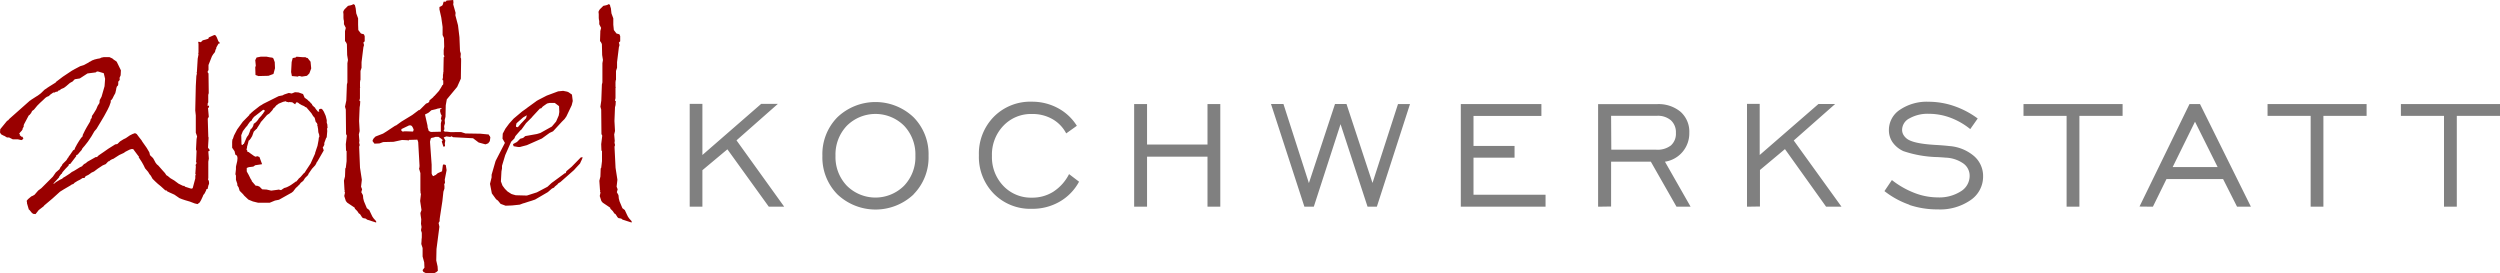
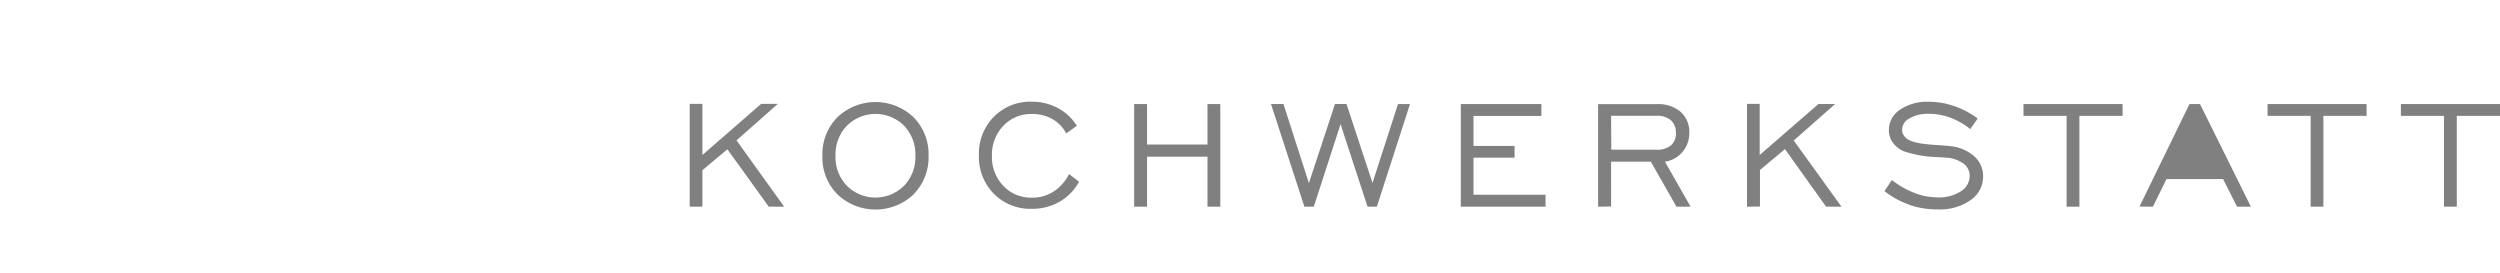
<svg xmlns="http://www.w3.org/2000/svg" width="500" height="54.68" viewBox="0 0 500 54.68">
  <defs>
    <style>
      .a {
        fill: gray;
      }

      .b {
        fill: #900;
      }
    </style>
  </defs>
  <title>woelfel-kochwerkstatt</title>
-   <path class="a" d="M496.36,44V25.83H505V23.47H485.18v2.36h8.62V44Zm-26.68,0V25.83h8.64V23.47H458.51v2.36h8.62V44Zm-34.1,0,2.71-5.52h11.33L452.41,44h2.77L445,23.47H442.9l-10,20.5ZM444,27l4.53,9.08h-9ZM420.88,44V25.83h8.64V23.47H409.7v2.36h8.62V44Zm-34-.35a17.6,17.6,0,0,0,5.69.89,10.7,10.7,0,0,0,6.55-1.86,5.67,5.67,0,0,0,2.5-4.74,5.28,5.28,0,0,0-1.82-4.07,8.57,8.57,0,0,0-4.94-2q-1.06-.13-3-.24-4.2-.26-5.46-1.21a2.74,2.74,0,0,1-.74-.84,2,2,0,0,1-.24-1,2.62,2.62,0,0,1,1.5-2.26,7.35,7.35,0,0,1,3.83-.9,12.34,12.34,0,0,1,4.3.77,14.2,14.2,0,0,1,4,2.29l1.49-2.12a17.39,17.39,0,0,0-4.75-2.5,15.69,15.69,0,0,0-5.06-.85,9.57,9.57,0,0,0-5.74,1.6,4.83,4.83,0,0,0-2.21,4.07,4.22,4.22,0,0,0,.74,2.44,5.36,5.36,0,0,0,2.17,1.77,22.87,22.87,0,0,0,6.89,1.19q1,.06,1.56.11a6.58,6.58,0,0,1,3.52,1.16,3,3,0,0,1,1.27,2.48,3.62,3.62,0,0,1-1.77,3.1,8,8,0,0,1-4.61,1.21,13,13,0,0,1-4.65-.89,17.44,17.44,0,0,1-4.52-2.58l-1.49,2.21a17.15,17.15,0,0,0,5,2.73m-29.9.35v-7.3l5-4.18L370.22,44h3.08l-9.55-13.24,8.28-7.3h-3.34L356.94,33.66V23.43h-2.54V44Zm-29.77,0V35h7.95l5.13,9h2.82l-5.13-9a5.72,5.72,0,0,0,4.87-5.79A5.3,5.3,0,0,0,341.09,25a6.87,6.87,0,0,0-4.72-1.51H324.62V44Zm0-18.14h9.17a4,4,0,0,1,2.79.9,3.22,3.22,0,0,1,1,2.52,3.12,3.12,0,0,1-1,2.51,4.37,4.37,0,0,1-2.92.85h-9ZM314.11,44V41.61H299.7V34.2h8.21V31.85H299.7v-6h13.58V23.47H297.16V44Zm-46.35,0,5.35-16.51L278.51,44h1.86L287,23.47H284.6L279.5,39.25l-5.2-15.79H272l-5.22,15.82-5.09-15.82H259.2L265.88,44Zm-33.35,0v-10H246.5V44h2.56V23.47H246.5v8.1H234.41v-8.1h-2.58V44Zm-18.74-3a7.84,7.84,0,0,1-4.29,1.19,7.6,7.6,0,0,1-5.72-2.36,8.28,8.28,0,0,1-2.27-6,8.31,8.31,0,0,1,2.27-6,7.58,7.58,0,0,1,5.72-2.37,8,8,0,0,1,4.07,1,7,7,0,0,1,2.79,2.88l2.13-1.52a10.07,10.07,0,0,0-3.81-3.55A10.87,10.87,0,0,0,211.38,23a10.25,10.25,0,0,0-7.6,3,10.5,10.5,0,0,0-3,7.72,10.5,10.5,0,0,0,3,7.7,10.23,10.23,0,0,0,7.6,3,10.79,10.79,0,0,0,5.57-1.44A10.12,10.12,0,0,0,220.81,39l-2-1.52a9,9,0,0,1-3.1,3.49m-28,.55a10.46,10.46,0,0,0,3-7.7,10.48,10.48,0,0,0-3-7.71,11.05,11.05,0,0,0-15.23,0,10.5,10.5,0,0,0-3,7.72,10.5,10.5,0,0,0,3,7.7,11.09,11.09,0,0,0,15.25,0m-13.36-1.72a8.28,8.28,0,0,1-2.27-6,8.31,8.31,0,0,1,2.27-6,8.12,8.12,0,0,1,11.45,0,8.33,8.33,0,0,1,2.26,6,8.28,8.28,0,0,1-2.27,6,8.11,8.11,0,0,1-11.44,0M145.48,44v-7.3l5-4.18L158.76,44h3.08L152.3,30.73l8.28-7.3h-3.34L145.48,33.66V23.43h-2.54V44Z" transform="translate(-5 -2.66)" />
-   <path class="b" d="M53.3,31.56l-.05-1.86.32-.8.64-.85.11-.11.11-.11.16-.27L55,27l.37-.27.05-.21.37-.48,1.86-1.44.32.16-.05.16-.16.21-.11.16-.05.11-.21.21-.05.11-.58.64-.16.27-.32.37-.11.11-.43.32-.11.43-.27.48-.21.11-.27.74-.16.37v.05l-.32.42-.11.21-.53,1.22h-.16l.05.05-.16.16Zm2.5,2.29-.9-.64-.11-.11L54.46,33v-.21l-.16-.21.11-.43V32l.21-.74.11-.48.11-.05.27-.32.32-.53.32-.9.53-.53.11-.05.05-.16.11-.16.58-.9V27.1l.21-.21,1.06-1.22.48-.32.58-.64.27-.43.11-.05.37-.42v-.05l.11-.05.21-.16.21-.16.9-.37.53-.11.11.11.27.05.16.05.16-.05.58.05.53.37h.11l.05-.21.16-.16.27.05.48.37h.11l.11.11.64.27.05.11.32.11,1,1.17.32.53.27.32h.05l.21.85.27.32.11.37-.11.11.11.05.05.32.05.27.05.64.05.16.11.32.05.43-.11.21-.05.48-.21,1.12-.27.8-.21.64v.11l-.9,2-.74,1.12-.11.16-.16.26-.21.32-.16.11-.32.37-.32.37-.37.32-.11.16-.37.42h-.11l-.27.21-.16.11-.53.37-.27.16-.21.11-.32.16-.32.11-.21.05-.64.43-.48-.11-.27.05-1.22.16-.9-.21-.9-.05-.53-.53-.37-.16-.43-.05L56,39.64l-.64-.74-.05-.21-.16-.21-.42-.85-.27-.48-.11-.21v-.69l.42-.16.9-.11.37-.27,1.38-.21-.53-1.44-.43-.16-.16.05-.16.05h-.05Zm7.54-12.49-.58-.11-.48.16-.48.16-.27.16-.8.16-3.08,1.54-.32.21-.37.21-1.28,1-.48.42v.11H55l-.16.32L53.56,27l-1.12,1.54-.64,1.22-.21.64-.11.16-.05.48v1.17l.48.69.16.69.27.16.11.21.05.32-.05.58-.21.9-.05.27v.48l-.11,1,.11.27v.85l.27.8v.27l.05.11.21.32.21.69.32.32.37.37.21.27.85.8.9.37,1.06.26h2.29L60,42.77l.8-.16,2.55-1.43.32-.27.11-.16.37-.48.53-.48.05-.11.11-.05.32-.42.48-.37.37-.58.59-.58.11-.27.69-1,.64-.69.21-.37.11-.27.11-.11,1.28-2.23-.21-.64h.05l.11-.16.16-.32v-.37l.37-1,.11-.11.11-1.28-.05-.53.11-.05-.05-.74-.11-.32v-.53l-.21-.85L69.77,25l-.27-.42-.21-.16h-.16l-.21.05-.11.11-.05.11.11.27L68.6,25l-.48-.58L68,24.18l-.16-.11-.37-.37-.11-.26-.21-.16L67,23.06l-.27-.21-.27-.27-.53-.37-.32-.74-.9-.32L64,21.1Zm44.9,6.69-.05-.21.11-.53,1.33-1.17.74-.43-.16.59-.69.74-.26.27-.05.05-.64.74Zm8.39-7.12-2.28.85-1.65.85-.37.21-.21.16-1.38,1-.16.11-.26.21-.9.64-1.7,1.43-.9,1-.74,1-.53,1-.05,1,.48.85-1.86,3.61-.8,2.76v.53L103,39.43l.37,1.91.85,1.17.37.27.53.65,1,.37,1.28-.05,1.54-.16.69-.26.21-.05.85-.28.16-.05.37-.11.8-.27,2.55-1.49.85-.74.16-.05.11-.05.16-.11.11-.16.53-.43.16-.21.43-.26,2.71-2.39.43-.48.05-.05.74-.8.21-.48.11-.21.21-.53h-.37L119.34,36l-1.06.9-.11.27v.11H118L115.67,39l-.16.11-.21.16-.8.74-2.12,1.12-2,.64-2.23-.06-.58-.16-.32-.11-.16-.11-.58-.37-.53-.53-.48-.64-.32-.85.11-2,.11-.59v-.53l.64-2.13L107.23,31l.64-.64.21-.48.64-.74.37-.42.16-.11.16-.21.8-1.11.64-.64.43-.42.27-.32.69-.74.74-.8.27-.05.27-.32.21-.16.69-.48.48-.11h1.06l.85.64.05,1.17-.11.69-.53,1.22-.85,1-2.29,1.28-.69.21-2.34.42-.43.37-.58.16-.64.64-.8.43.11.42.27.05.64.11H109l.16-.05,1.22-.32,3-1.33,1.54-1.12.69-.32L117.38,27l.32-.32.21-.21.37-.53,1.06-2.23.21-.85-.16-1.28-.69-.48-.27-.11-.8-.16ZM57.12,14l-.8.16-.27.53.11,1.11-.11.32.05,1.54.59.21,2-.05,1-.37L60,16.31l-.05-1.22-.27-.74-.21-.16L59,14.13,58.34,14Zm7,.16-.58.11-.21.8-.11,2,.16.8,1.22.11.11-.11h.26l.37.11h.05l1-.16.48-.48.37-1L67.11,15l-.59-.74-.26-.05-.16-.11h-.53L64.29,14ZM46.77,10.14l-.11.27-1.12.32-.37.37L44.7,11l-.05.11v.11l.05.21v1.7l-.05.26.05.16-.16.85-.16,2.66-.05.05.05.27-.11.48-.11,2-.11,4.89.11,1v3.45l.26.74-.11.53-.11,2.07.11.32L44.22,35l-.05.05.11.05v.32l-.11.11-.05.16.05.26-.11,1.54h.11l-.11.32v.53l-.52,1.95-.09.05-.18.05-.21-.05L42,40l-.14-.17-.26,0-.88-.43-.88-.65-.78-.46-.5-.42-.29-.17L38,37.28l-.47-.52-.88-1-.27-.22-.26-.33-.31-.58-.2-.35L35,33.69l-.13-.56-.54-.91L33.47,31l-.17-.29-.49-.62-.47-.63L32,29.29l-.5.18-.55.28-.77.53-.16.08-.33.16-.69.43-.53.52-.44.07-.21.14-1.15.72-1,.7-.94.64-.34.34h-.26L22.5,35l-.35.3-.31.16-.24.22-.18.23L21,36.1,20,36.72l-.3.17-.32.16-.16.12-.24.19-.5.33L18,38l-.37.21-.21.21-.27.11-.21.11-.8.48-.11.11-.11.05-.05.11h-.21l1.17-1.28,0-.11.4-.53.11-.05.16-.32.58-.67.63-.65.07-.28.27-.05,1.22-1.59-.05-.16.32-.13.4-.48.44-.49,0-.12.34-.43.16-.17.7-.89.71-1.06.58-1,.37-.43.05-.05L25,27.27l.14-.23.67-1.13.7-1.29.36-.75.28-.79,0-.35.11-.05.21-.27.11-.21.21-.43.27-.48.11-.48.05-.21.05-.32.11-.32.11-.11.11-.11.05-.27V19l.27-.32v-.11l.05-.05-.05-.11v-.21l.21-.48.05-1L28.34,15l-.21-.16-.32-.21-.21-.16-.11-.11-.59-.27H25.74l-.53.11-.16.11-.21.05-.32.05-.64.16-.27.11-.16.05-.27.16L23,15l-.16.05-.11.11-1,.53-.69.21-1.32.7-.05.05-.11.05-.11.05L17.57,18l-1.12.85-.21.16-.11.16L14.8,20l-.32.21-.21.16-.35.22-.74.72-.27.21-.37.27-.27.16-1.1.71-.11.11H11L6.87,26.43l-.27.32-.16.05-1.39,1.7L5,29.14l.21.37.49.27.16.05.53.32h.42l.74.37h1l.74.16.27-.16.11-.16-.05-.11L9.47,30H9.26l-.11-.16-.21-.11L9,29.62l-.16-.27.53-.58.16-.27v-.16L9.74,28v-.27l.05-.16.05-.11.9-1.7.16-.11.05-.05.21-.26.05-.05.21-.43.37-.27.66-.8.55-.55.6-.55.28-.27.2-.19.29-.2.4-.16.27-.27.61-.43h.27l.27-.16L16.5,21l.11-.18.43-.16.11-.16.27-.11.37-.16.43-.32.74-.64.27-.16.25-.12.48-.48,1-.16,1.54-1,1.65-.21.27-.21.11.05h.16l1.06.32.27,1.12-.11,1.49L25.31,22l-.37.69-.05.58-.35.54-.3.71-.5.82-.35.51-.05.43-.21.21v.11l-.05.16L23,27l-.63,1.06-.37.67-.46.94,0,.23-.31.34-.4.58-.45.74-.16.31-.13.23-.12.23,0,.18-.35.23-.69,1-.16.16-.05.21-.11.06-.32.53-.8.8-.11.27-.27.32-.21.42-.74.64-.59.85-2.29,2.29-.64.48-.74.85-.37.21-.27.11-.64.54-.27.32v.11l.05.21,0,.2.11.38.26.88.11.05.48.59.27.21.48.05.42-.53.21-.27,1-.77.11-.16.32-.27,1.33-1.12L17,41l.77-.48,1.3-.76.3-.21.3-.09.24-.25.6-.37L21,38.6l.53-.34.36,0,.26-.39.24-.09.36-.19.56-.41.49-.22.74-.56,1-.66.61-.26.51-.55.16,0,.19-.19.46-.27.12,0,1.27-.81.89-.41.35-.25.79-.4.39-.13.35,0,.85,1.14.36.47-.12,0,.65,1,.36.65.29.6.36.42.25.29.26.44.28.33.34.61.58.57.48.44.6.49.9.82.24,0,.09.16.48.24,1,.45,1,.69.52.21.66.22.89.26,1,.38.56.13.43-.33.26-.44.37-.79.09-.25.26-.32.32-.64-.05-.11.37-.21v-.16l.05-.16.05-.27.11-.27.05-.21-.05-.48-.16-.27.05-.32V35l.11-.64-.11-1.43.27-.11-.05-.27-.27-.32V32l.11-1.81L46.66,30l-.11-3.61.21-.37-.16-1.75.16-.11.05-.21v-.11l-.11-.11v.11l-.21-.05.05-.27v-.21l.11-.16V21.67l.05-.27.05-.05-.05-4-.16-.21v-.21l.05-.11.11-.11V15.66l.69-1.75.27-.43.27-.32.05-.11H48l.11-.48.11-.11.05-.32.42-.74L49,11.3l-.11-.16-.21-.21-.32-.8-.21-.37-.27-.11ZM75.61,3.51l-.11.05v.05l-.37.11-.53.11-.69.69-.11.16-.11.21-.05.16.05.42v.8l.05.43.05.11v.69l.37.74L74,8.88v.21L74,10.95h.11l.11.21.11.21.05.16.05,2.13.16,1-.11.64v3.83l-.11.48v.16l-.11,3L74,24l.16.58.05,4.89.16.32-.21,1.7.05,1.33h.11v2.07l-.16,1.33-.11.16v.21L74,37.94l-.21.85.11,1.91.05.05-.05.32.11.05-.16.74.32,1,.27.33,1.49,1,.05.21.48.48.21.32.11.16.21.11.32.48.05.11.21.21.58.11.27.21,1.81.58v-.27l-.48-.53L79.49,46l-.21-.43-.43-.9-.48-.37-.58-1.39-.16-.64v-.16l-.05-.43-.32-.58.16-.58L77.21,40l.16-1.38L77,36.19,76.83,32l.11-.32-.11-.48.05-.37-.11-1.28.16-.69-.11-2,.11-2.76L77,23.7l.05-.8-.16-.05.05-.37.05-.11V20.25l.05-.11L77,20v-.9l.05-.37.05-.11V16.85l.21-.64V15.09l.37-3,.05-.16.05-.11v-.27l-.11-.37.27-.26V9.89l-.16-.37-.59-.16-.53-.69L76.62,7.6V6.33l-.37-1-.11-1L76,3.77,76,3.72l-.21-.21Zm51.06,0-.11.05v.05l-.37.11-.53.11-.69.69-.11.16-.11.21-.05.16.05.42v.8l.05.43.05.11v.69l.37.74-.16.64v.21L125,10.95h.11l.11.21.11.21.05.16.05,2.13.16,1-.11.64v3.83l-.11.48v.16l-.11,3L125.08,24l.16.58.05,4.89.16.32-.21,1.7.05,1.33h.11v2.07l-.16,1.33-.11.16v.21l-.05,1.38-.21.85L125,40.7l.05.05-.05.32.11.05-.16.74.32,1,.27.33,1.49,1,.05.21.48.48.21.32.11.16.21.11.32.48.05.11.21.21.58.11.27.21,1.81.58v-.27l-.48-.53-.26-.37-.21-.43-.42-.9-.48-.37-.58-1.39-.16-.64v-.16l-.05-.43-.32-.58.16-.58-.21-.53.16-1.38-.37-2.39L127.9,32l.11-.32-.11-.48.05-.37-.11-1.28.16-.69-.11-2,.11-2.76.11-.43.05-.8-.16-.05.05-.37.05-.11V20.25l.05-.11-.05-.16v-.9l.05-.37.05-.11V16.85l.21-.64V15.09l.37-3,.05-.16.05-.11v-.27l-.11-.37.27-.26V9.89l-.16-.37-.58-.16-.53-.69-.11-1.06V6.33l-.37-1-.11-1L127,3.77l.05-.05-.21-.21ZM85.28,28.64v-.16l1.54-.74h.37l.21.16.16.27.16.37v.11l-.11.32-1.49-.05h-.27l-.16.05h-.16l-.11-.05-.11-.16h-.11Zm5.47.21-.16-.53-.05-.11-.05-.48L90,25.56l.64-.32.21-.16.42-.37.9-.21.32-.11.59-.11.21.05.05.05.05.05H93.2L93,24.6l.05.27H93l.16.59.06.11.11.16-.16.74.16.21-.16.64V29l-2,.05ZM95.64,2.66l-1.33.11L94.15,3,93.73,3l-.16.53-.05.16-.21.16-.42.21v.48l.37,1.65.26,1.86V9.67l.27.59L93.84,12l-.05.32-.05.37v.9l.11.27v.21h-.11l-.05,2.5V17l-.05.21v.21l-.05.21v.53l-.05.21-.05.21.05.11.11.05v.74l-.05.11-.05.11h-.11l-.05.16-.21.37-.21.32-.16.27-.9,1-.16.11-.05.11-.11.11-.69.58-.05.27-.11.11-.11.11-.42.16-1,1-.16.16-.21.16-.05-.05-1.33,1-2.18,1.33-1.11.8h-.11l-.16.11-1.12.74-.16.11-.32.21-.69.43-1.5.58-.37.37-.21.37v.21l.37.48,1-.05.74-.27,2.07-.05,1.7-.37,1,.05.37.05v-.11l1.7-.05.16.48.27,4.78-.05.42-.05.11.27.9v3.61l.05.21-.05.05.11.32-.16,1.38.27,1.82-.21.58v.11l.05.42.11.74-.05.9.11.64-.11.64.16.53v.9l-.05.48v.21l-.05.64.26.8v1.7l.32,1.17.05,1.06-.37.48.05.16.11.21.43.21.11.16h1.17l.43-.11.11-.05.32-.16.32-.27-.05-.85-.27-1.22.05-2.29.58-4.46-.16-.74.21-.37v-.37L93,46l.48-3.14L93.68,41l.21-.64v-.53l-.05-.27.16-.37-.05-.59.37-1.91L94.21,36l-.05-.32L94,35.6l-.32-.06-.11.16-.16,1.22-.85.37-.43.37-.27.11-.11.11-.21-.05-.05-.16h-.05l-.11-.32V35.6L91,31l.11-.48.05-.16.11-.11.21-.05.27-.05.32-.11h.64l.48.32.37.32-.21.27L93.68,32l.21-.05.11-.05v-.27l-.05-.16.11-.74-.32-.58.53-.21.8.11.16-.11h.11l.27.16,4,.21,1.12.85,1.17.32.21.05.53-.21.32-.43.11-.74-.11-.27-.11-.11-.11-.21-1.65-.16-3-.05-.85-.27H95.06l-.37-.05L94.42,29h-.48l-.11-.11-.11-.16.16-.21-.05-.64.16-.58-.05-.64L94.1,26l.05-2.29.21-1.17,2.07-2.5.74-1.65.05-3.51v-.48l-.11-.27.05-.74L97,12.86l-.11-2.76L96.6,7.71l-.53-2,.05-.48-.48-1.7.05-.37Z" transform="translate(-5 -2.66)" />
+   <path class="a" d="M496.36,44V25.83H505V23.47H485.18v2.36h8.62V44Zm-26.68,0V25.83h8.64V23.47H458.51v2.36h8.62V44Zm-34.1,0,2.71-5.52h11.33L452.41,44h2.77L445,23.47H442.9l-10,20.5ZM444,27h-9ZM420.88,44V25.83h8.64V23.47H409.7v2.36h8.62V44Zm-34-.35a17.6,17.6,0,0,0,5.69.89,10.7,10.7,0,0,0,6.55-1.86,5.67,5.67,0,0,0,2.5-4.74,5.28,5.28,0,0,0-1.82-4.07,8.57,8.57,0,0,0-4.94-2q-1.06-.13-3-.24-4.2-.26-5.46-1.21a2.74,2.74,0,0,1-.74-.84,2,2,0,0,1-.24-1,2.62,2.62,0,0,1,1.5-2.26,7.35,7.35,0,0,1,3.83-.9,12.34,12.34,0,0,1,4.3.77,14.2,14.2,0,0,1,4,2.29l1.49-2.12a17.39,17.39,0,0,0-4.75-2.5,15.69,15.69,0,0,0-5.06-.85,9.57,9.57,0,0,0-5.74,1.6,4.83,4.83,0,0,0-2.21,4.07,4.22,4.22,0,0,0,.74,2.44,5.36,5.36,0,0,0,2.17,1.77,22.87,22.87,0,0,0,6.89,1.19q1,.06,1.56.11a6.58,6.58,0,0,1,3.52,1.16,3,3,0,0,1,1.27,2.48,3.62,3.62,0,0,1-1.77,3.1,8,8,0,0,1-4.61,1.21,13,13,0,0,1-4.65-.89,17.44,17.44,0,0,1-4.52-2.58l-1.49,2.21a17.15,17.15,0,0,0,5,2.73m-29.9.35v-7.3l5-4.18L370.22,44h3.08l-9.55-13.24,8.28-7.3h-3.34L356.94,33.66V23.43h-2.54V44Zm-29.77,0V35h7.95l5.13,9h2.82l-5.13-9a5.72,5.72,0,0,0,4.87-5.79A5.3,5.3,0,0,0,341.09,25a6.87,6.87,0,0,0-4.72-1.51H324.62V44Zm0-18.14h9.17a4,4,0,0,1,2.79.9,3.22,3.22,0,0,1,1,2.52,3.12,3.12,0,0,1-1,2.51,4.37,4.37,0,0,1-2.92.85h-9ZM314.11,44V41.61H299.7V34.2h8.21V31.85H299.7v-6h13.58V23.47H297.16V44Zm-46.35,0,5.35-16.51L278.51,44h1.86L287,23.47H284.6L279.5,39.25l-5.2-15.79H272l-5.22,15.82-5.09-15.82H259.2L265.88,44Zm-33.35,0v-10H246.5V44h2.56V23.47H246.5v8.1H234.41v-8.1h-2.58V44Zm-18.74-3a7.84,7.84,0,0,1-4.29,1.19,7.6,7.6,0,0,1-5.72-2.36,8.28,8.28,0,0,1-2.27-6,8.31,8.31,0,0,1,2.27-6,7.58,7.58,0,0,1,5.72-2.37,8,8,0,0,1,4.07,1,7,7,0,0,1,2.79,2.88l2.13-1.52a10.07,10.07,0,0,0-3.81-3.55A10.87,10.87,0,0,0,211.38,23a10.25,10.25,0,0,0-7.6,3,10.5,10.5,0,0,0-3,7.72,10.5,10.5,0,0,0,3,7.7,10.23,10.23,0,0,0,7.6,3,10.79,10.79,0,0,0,5.57-1.44A10.12,10.12,0,0,0,220.81,39l-2-1.52a9,9,0,0,1-3.1,3.49m-28,.55a10.46,10.46,0,0,0,3-7.7,10.48,10.48,0,0,0-3-7.71,11.05,11.05,0,0,0-15.23,0,10.5,10.5,0,0,0-3,7.72,10.5,10.5,0,0,0,3,7.7,11.09,11.09,0,0,0,15.25,0m-13.36-1.72a8.28,8.28,0,0,1-2.27-6,8.31,8.31,0,0,1,2.27-6,8.12,8.12,0,0,1,11.45,0,8.33,8.33,0,0,1,2.26,6,8.28,8.28,0,0,1-2.27,6,8.11,8.11,0,0,1-11.44,0M145.48,44v-7.3l5-4.18L158.76,44h3.08L152.3,30.73l8.28-7.3h-3.34L145.48,33.66V23.43h-2.54V44Z" transform="translate(-5 -2.66)" />
</svg>